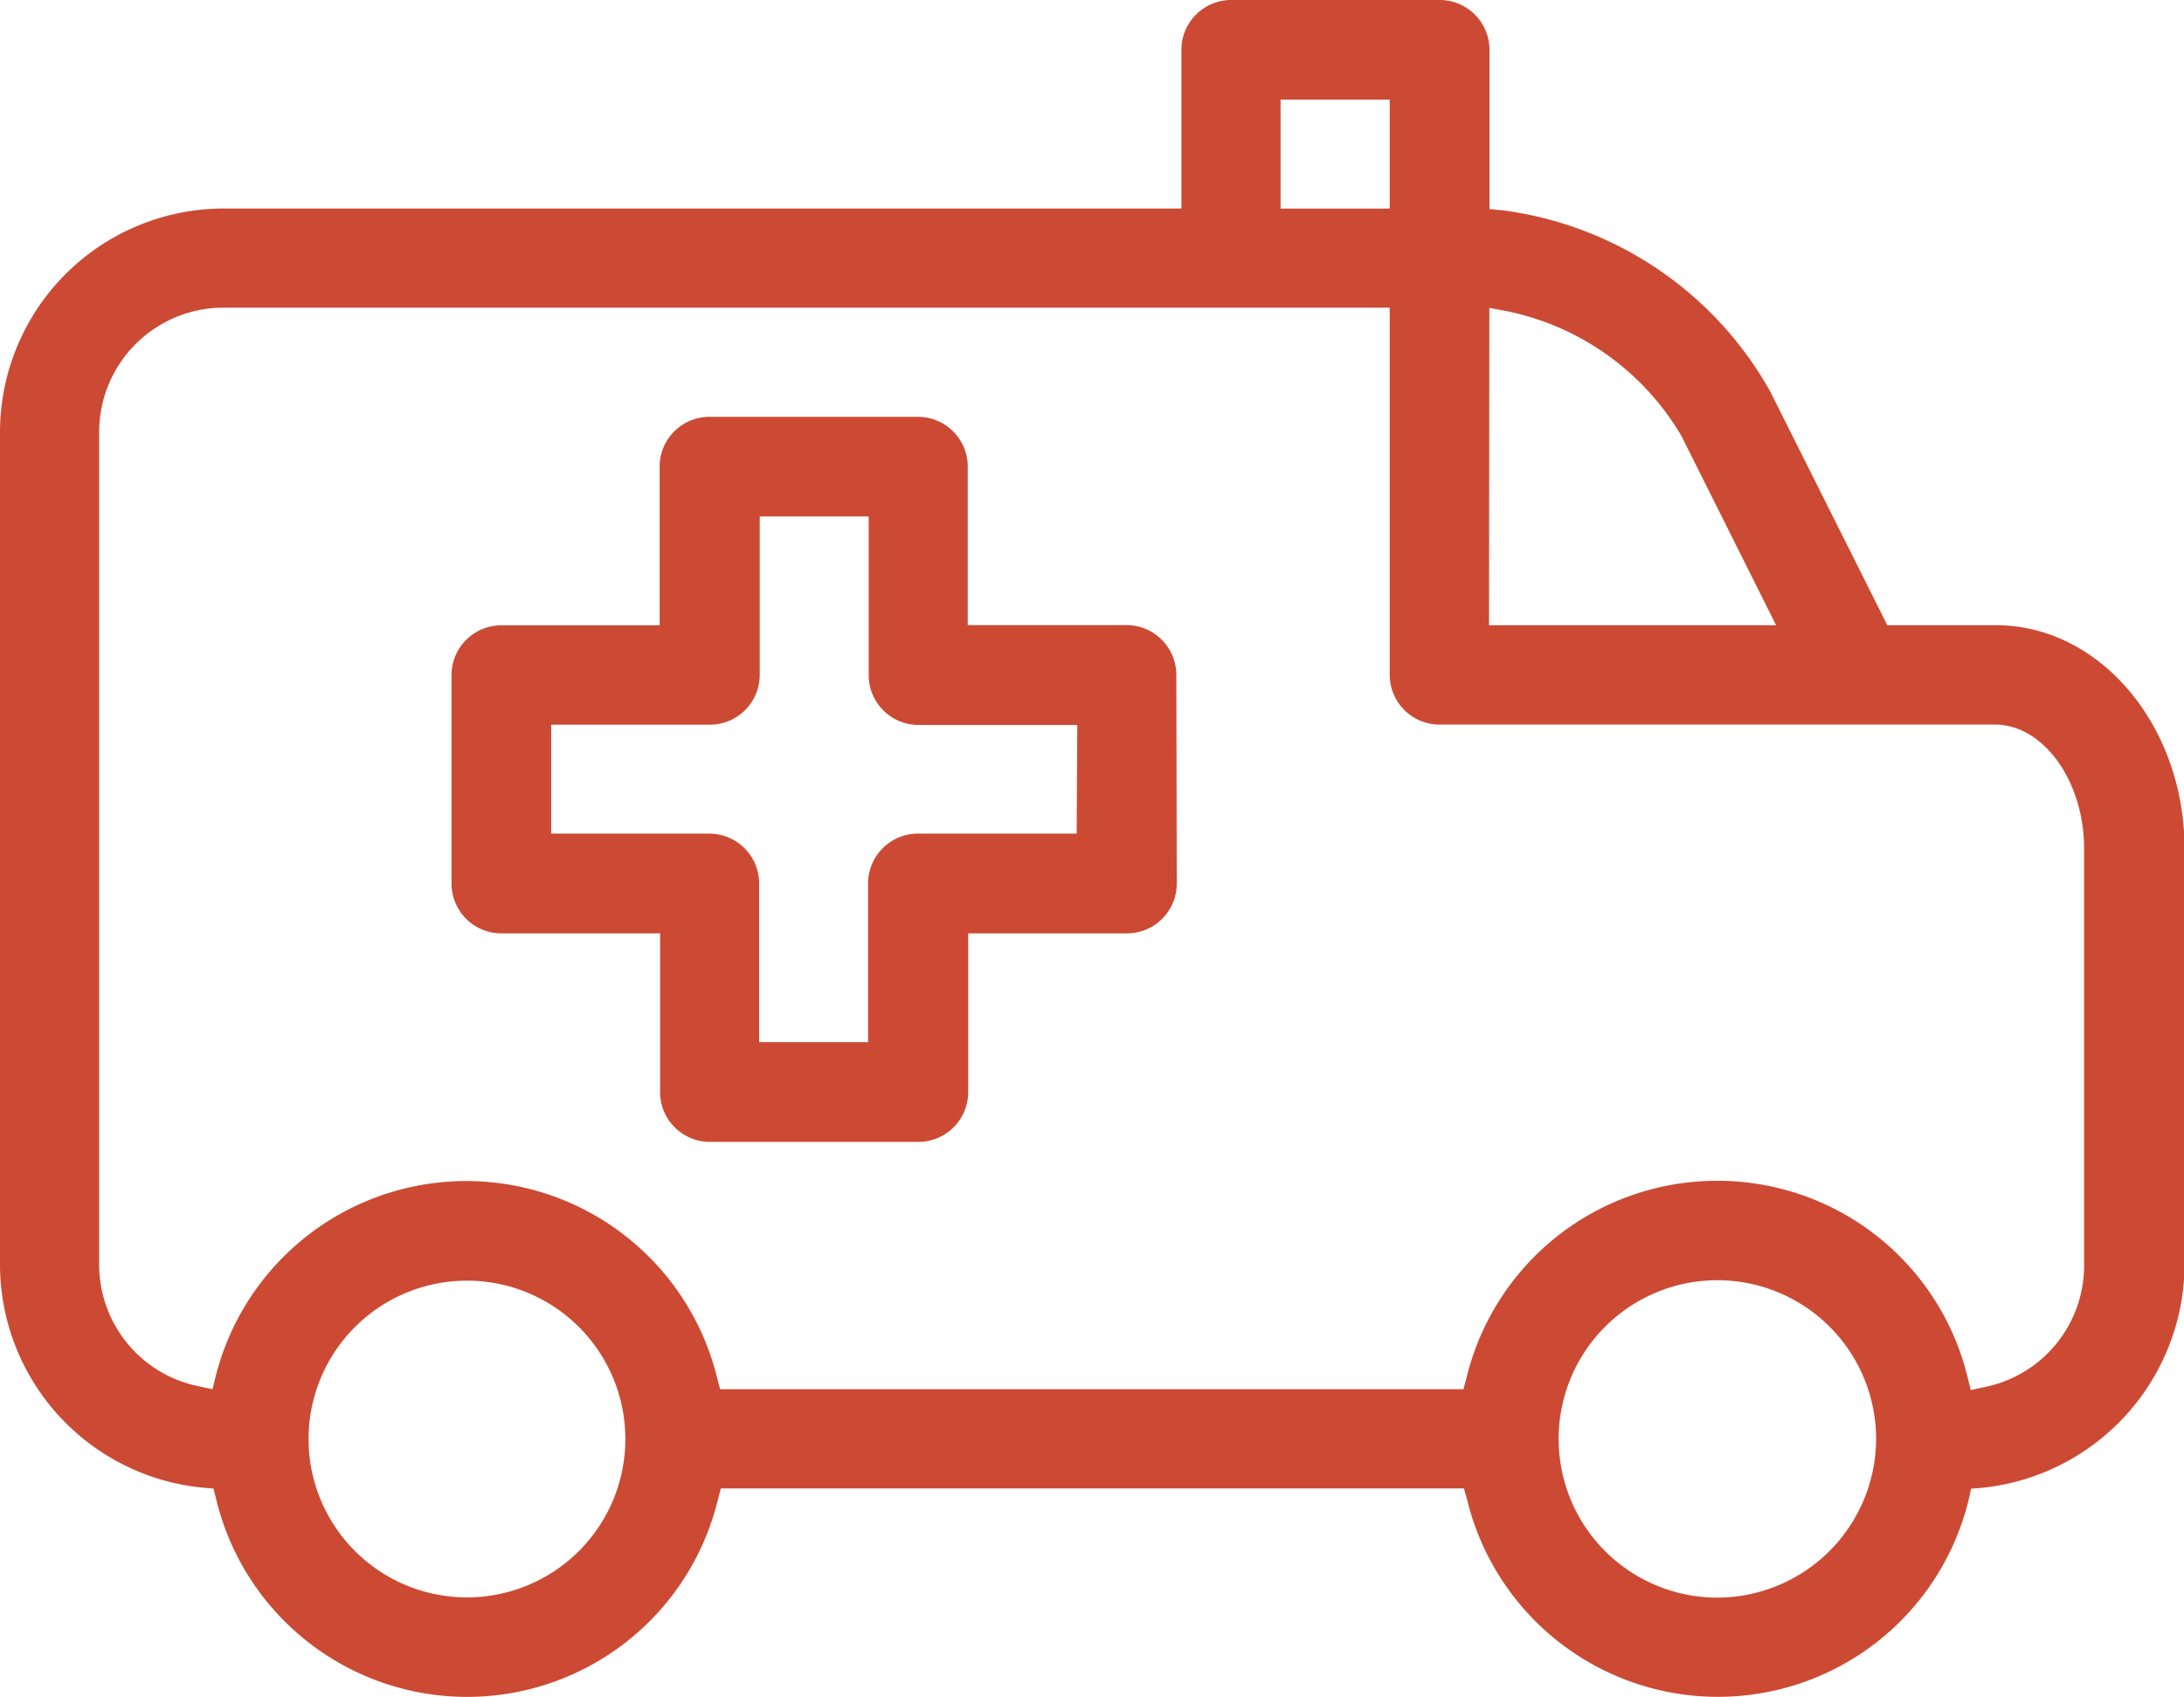
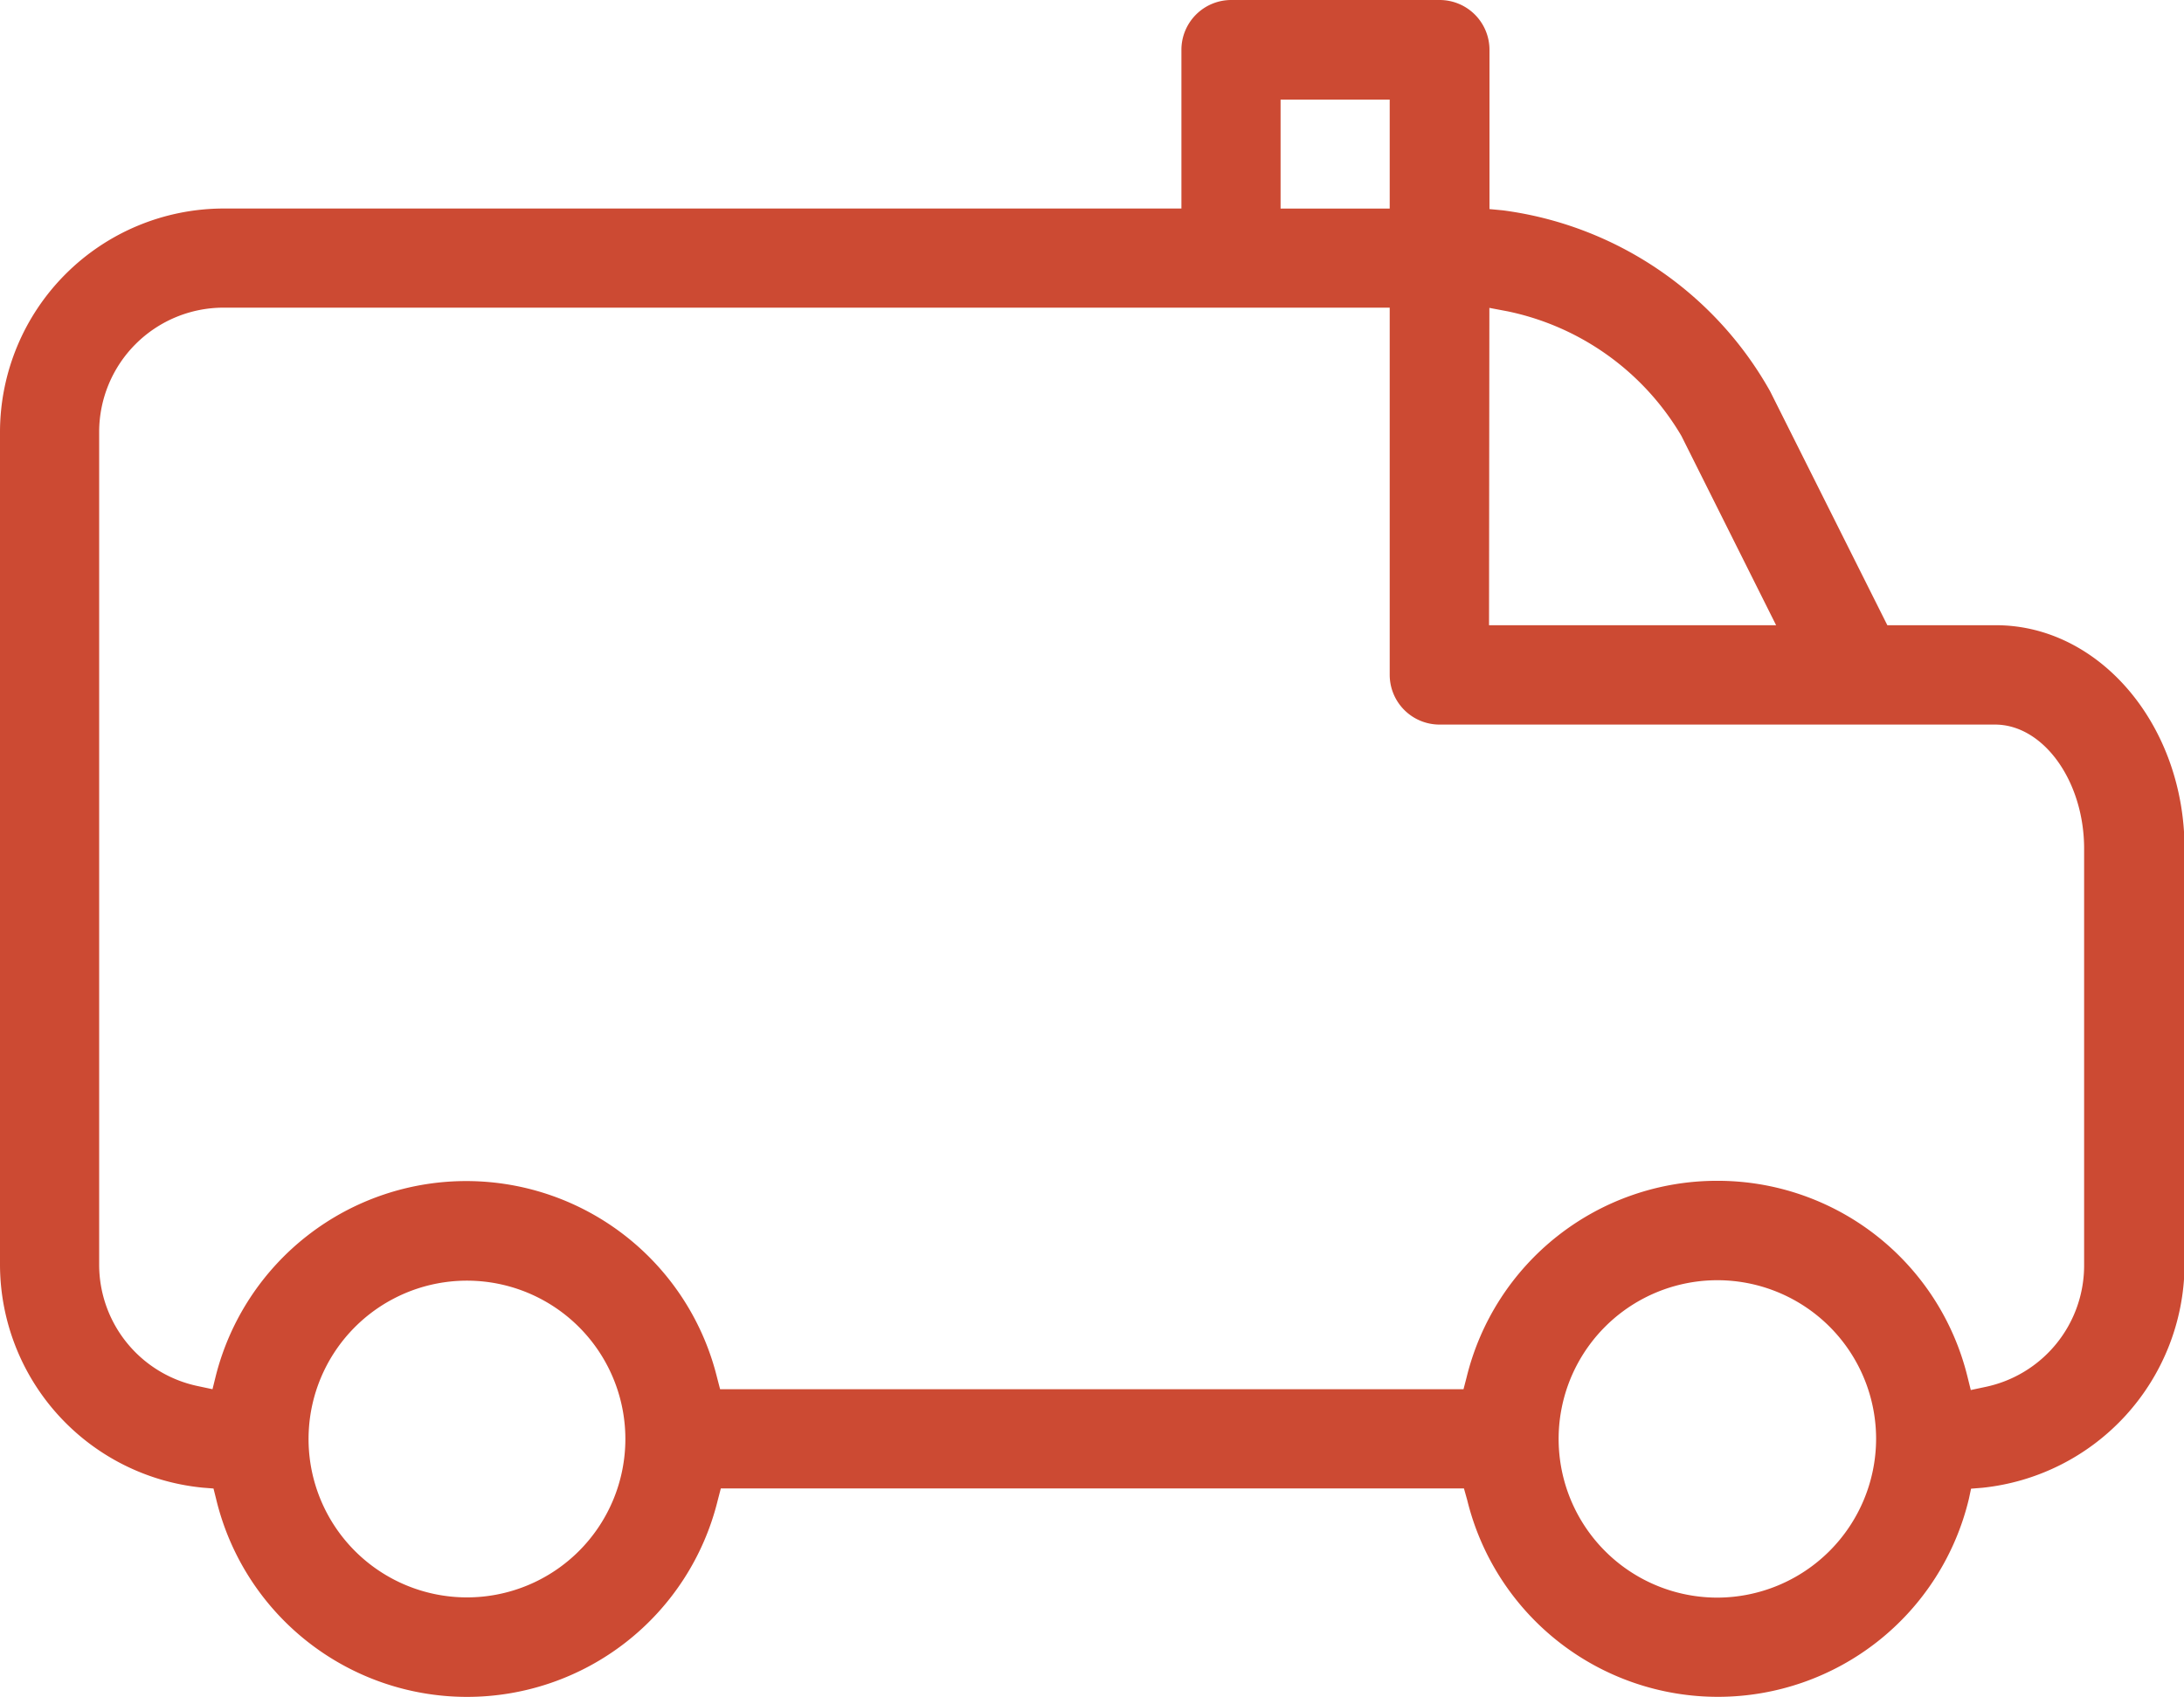
<svg xmlns="http://www.w3.org/2000/svg" width="39.446" height="30.659">
  <g fill="#cc4a33">
-     <path data-name="Path 6256" d="M21.246 12.193a.9.9 0 0 0-.9-.9h-2.867V8.43a.9.9 0 0 0-.9-.9h-3.765a.9.9 0 0 0-.9.9v2.867H9.055a.9.9 0 0 0-.9.9v3.765a.9.9 0 0 0 .9.9h2.867v2.867a.9.9 0 0 0 .9.9h3.765a.9.9 0 0 0 .9-.9v-2.867h2.867a.9.9 0 0 0 .9-.9zm-1.8 2.867h-2.867a.9.9 0 0 0-.9.9v2.867h-1.968V15.96a.9.9 0 0 0-.9-.9H9.955v-1.968h2.867a.9.9 0 0 0 .9-.9V9.33h1.968v2.867a.9.9 0 0 0 .9.9h2.867z" />
    <path data-name="Path 6257" d="M35.6 26.894l.2-.016a4.073 4.073 0 0 0 3.656-4.015v-7.53c0-2.226-1.531-4.038-3.406-4.038h-1.962l-2.117-4.226A6.505 6.505 0 0 0 27.144 3.8l-.242-.023V.9a.9.9 0 0 0-.9-.9h-3.764a.9.9 0 0 0-.9.9v2.867h-17.3A4.044 4.044 0 0 0 0 7.8v15.06a4.055 4.055 0 0 0 3.656 4.015l.2.016.047.187a4.661 4.661 0 0 0 9.061.023l.055-.211h13.422l.059.21a4.661 4.661 0 0 0 9.061-.023zM26.9 5.562l.328.062a4.768 4.768 0 0 1 3.14 2.25l1.711 3.421h-5.185zM23.129 1.8H25.1v1.968h-1.971zM10.451 28.026a2.861 2.861 0 1 1 .844-2.023 2.863 2.863 0 0 1-.844 2.023zm20.567.836A2.867 2.867 0 1 1 33.885 26a2.874 2.874 0 0 1-2.867 2.862zm0-7.53a4.654 4.654 0 0 0-4.53 3.554l-.055.211H13.006l-.055-.211a4.666 4.666 0 0 0-9.051-.039l-.062.25-.258-.055a2.241 2.241 0 0 1-1.789-2.195V7.8a2.247 2.247 0 0 1 2.242-2.242H25.1v6.632a.9.9 0 0 0 .9.9h10.033c.875 0 1.609 1.023 1.609 2.242v7.53a2.241 2.241 0 0 1-1.789 2.195l-.258.055-.062-.25a4.646 4.646 0 0 0-4.515-3.53z" />
  </g>
</svg>